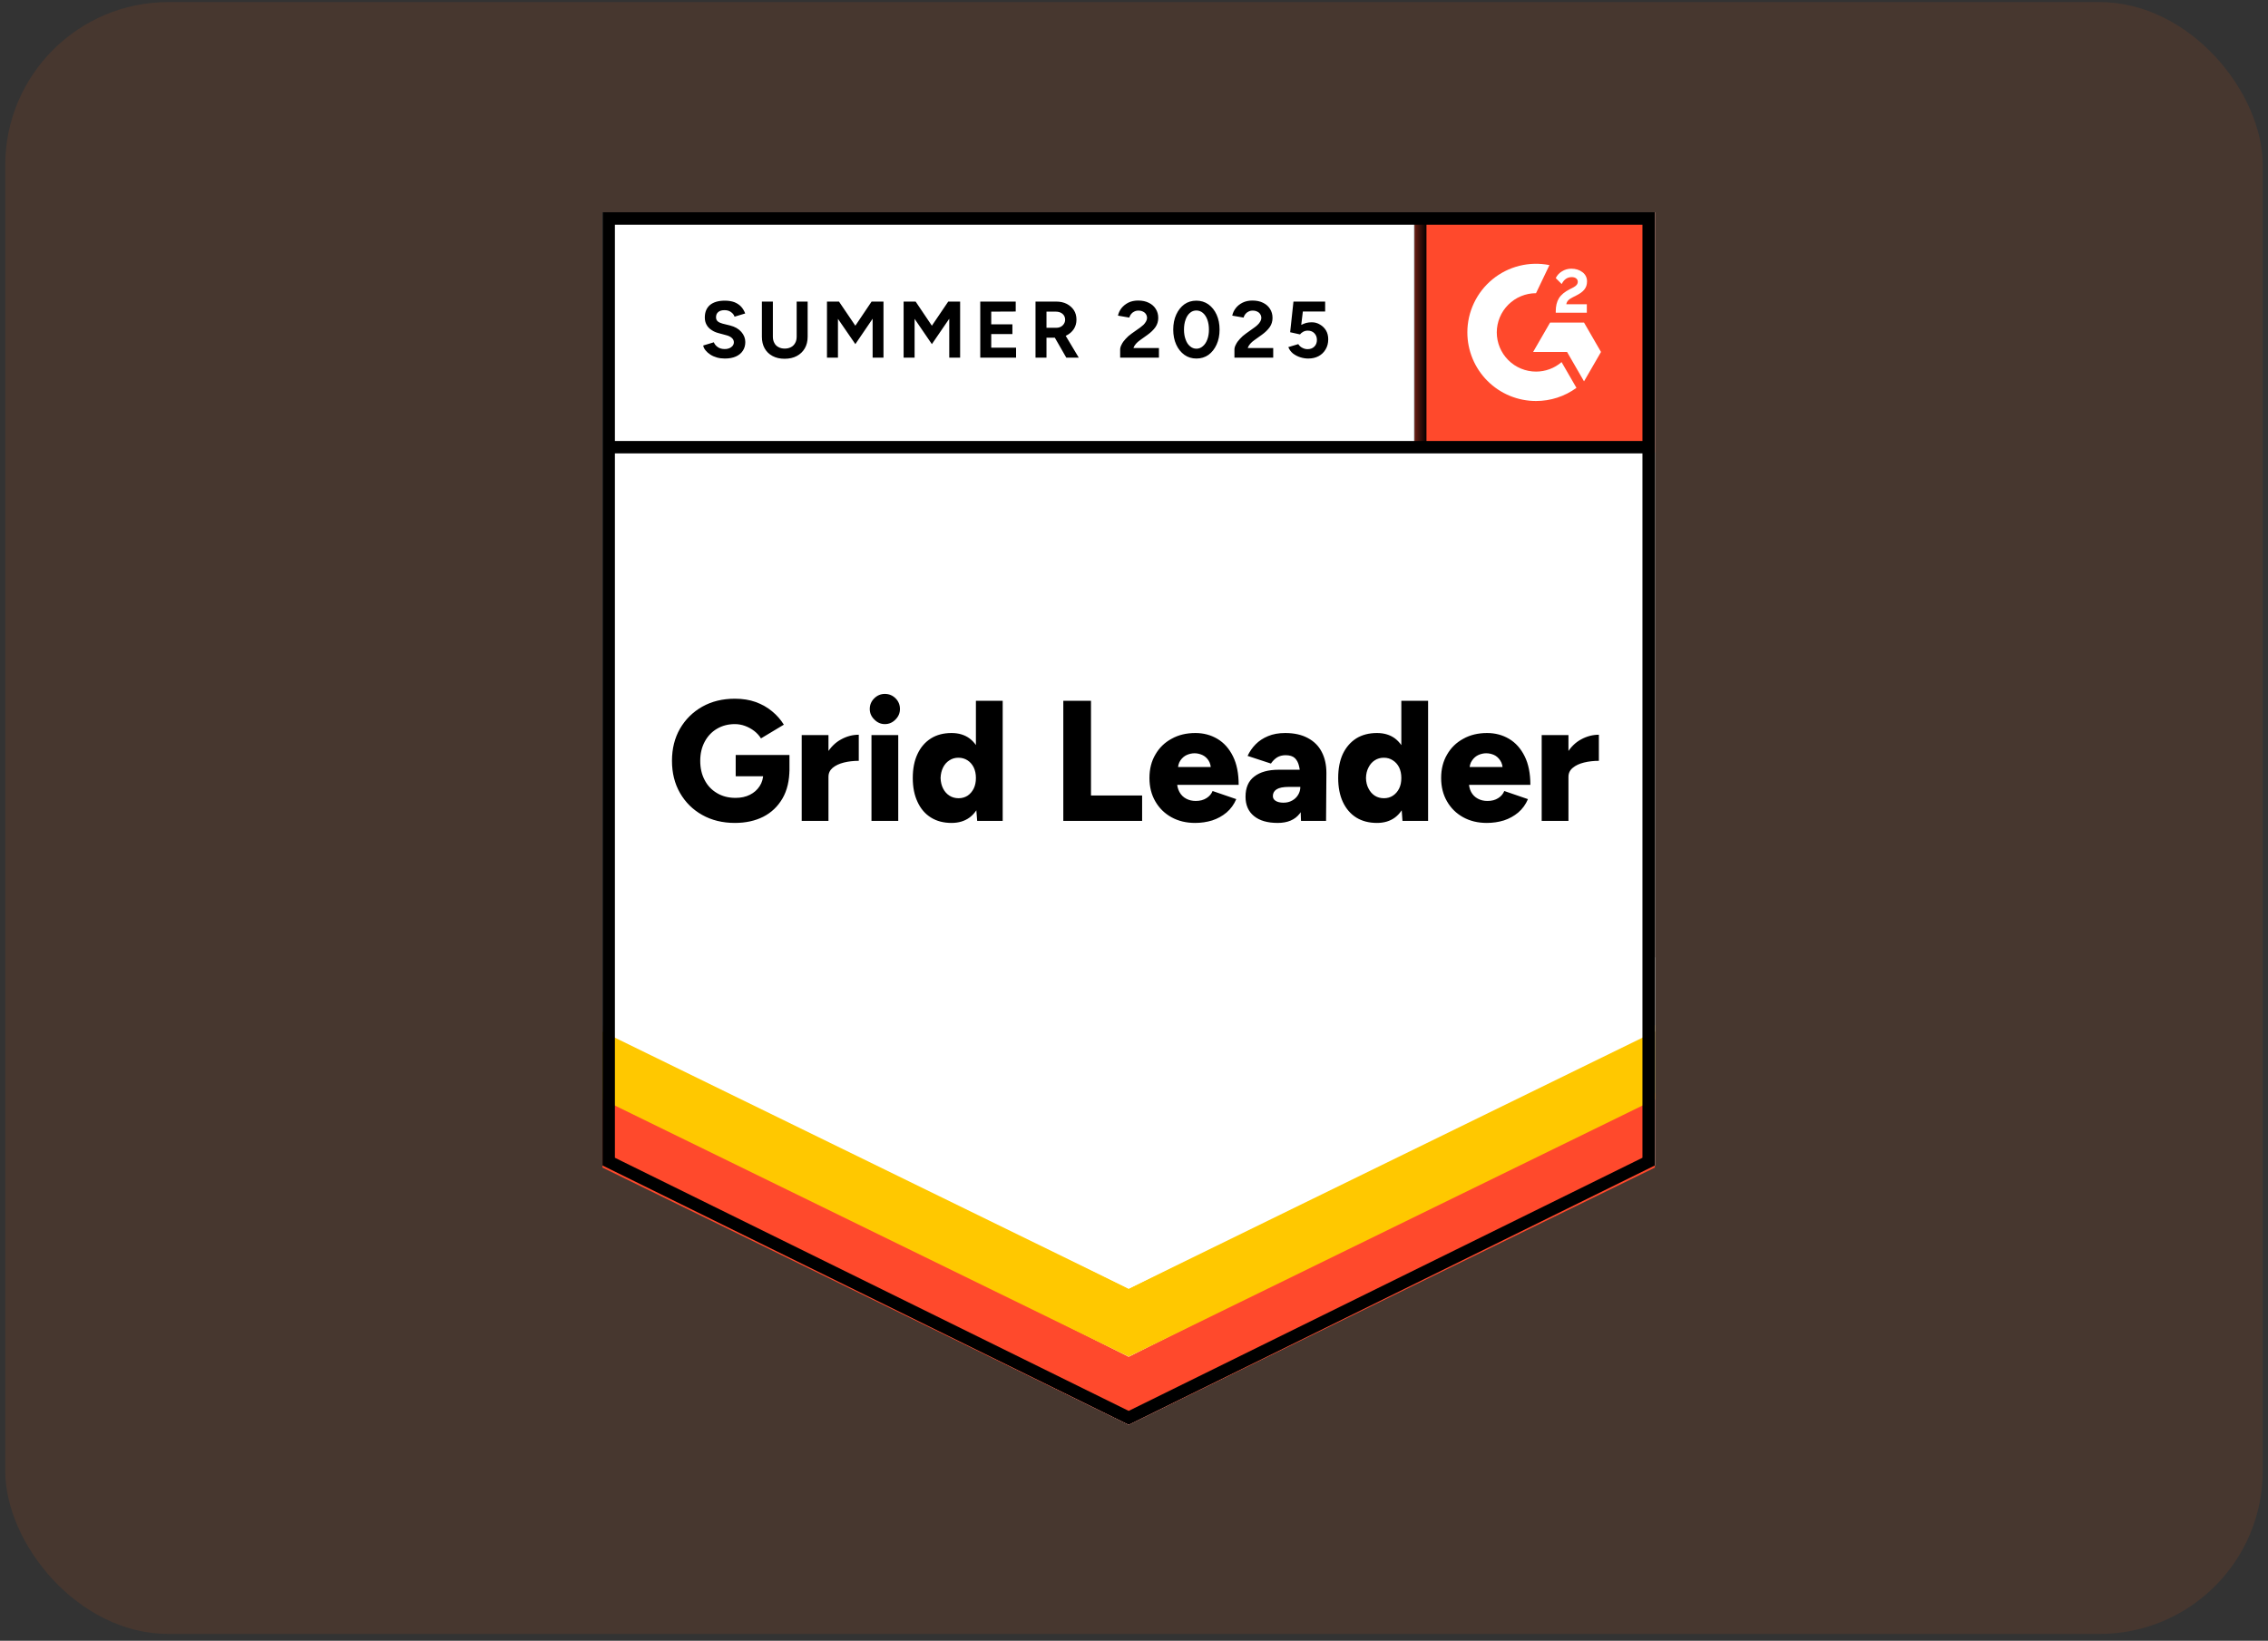
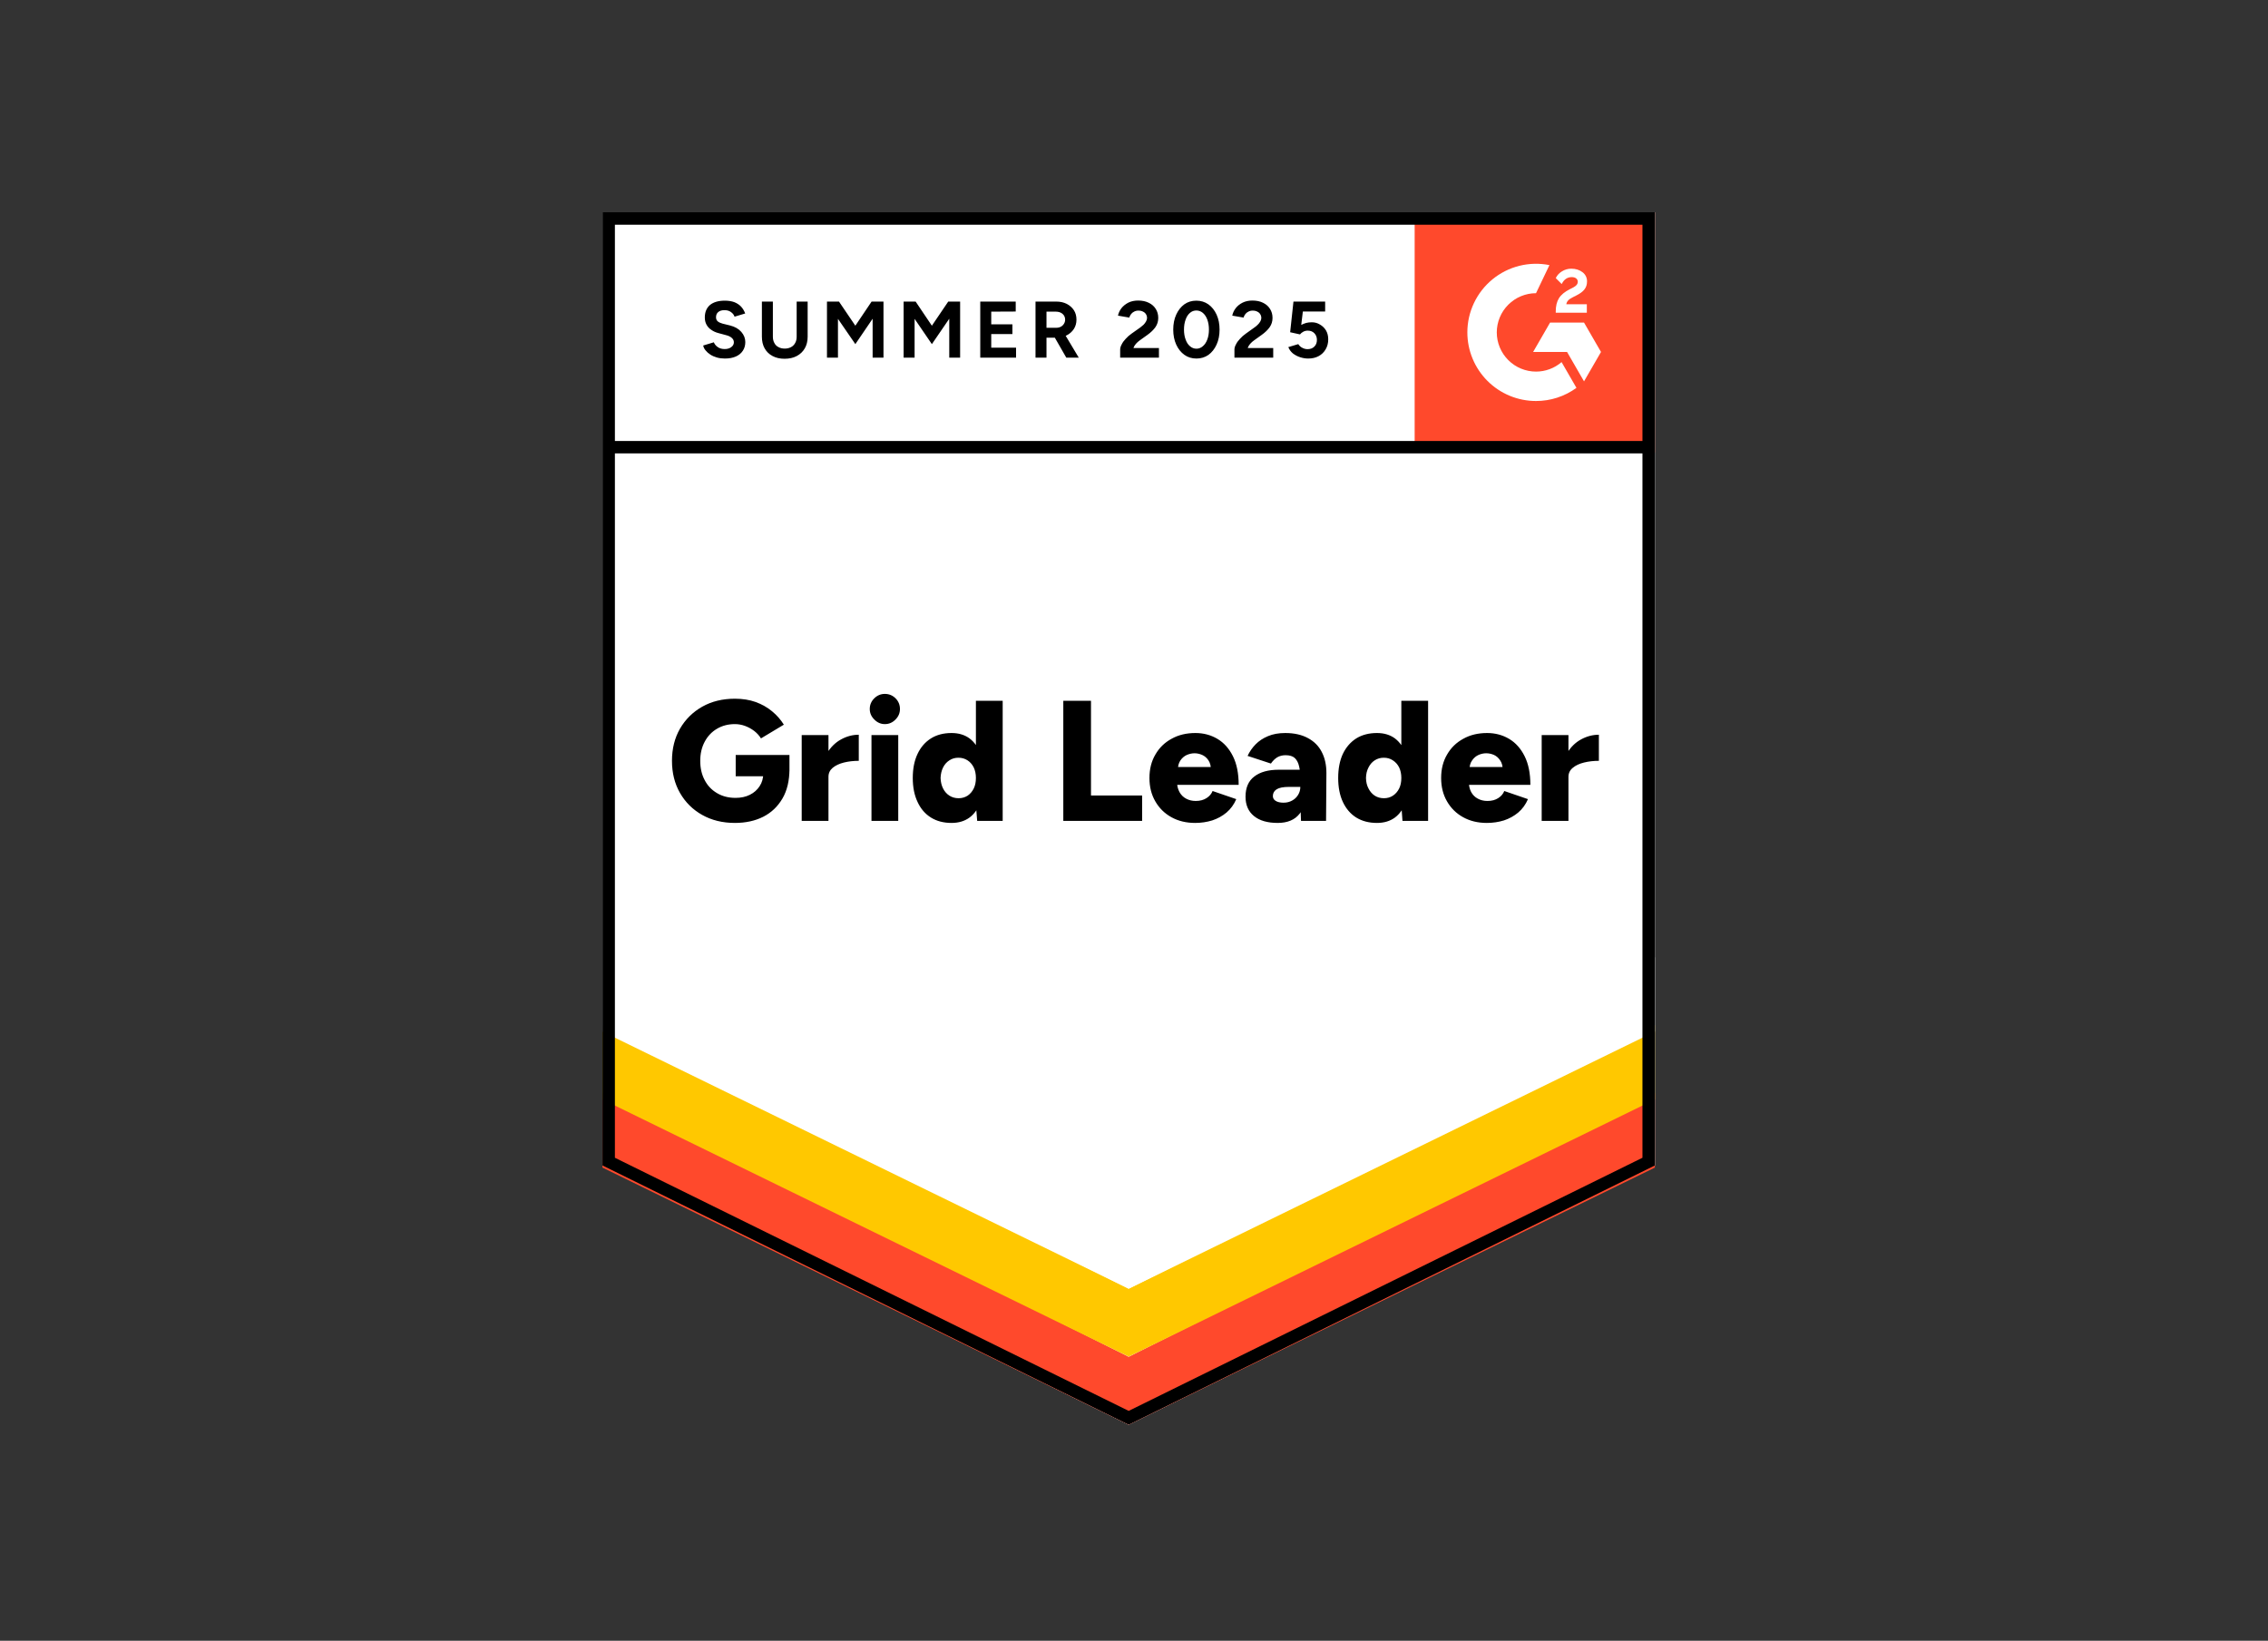
<svg xmlns="http://www.w3.org/2000/svg" width="217" height="157" viewBox="0 0 217 157" fill="none">
  <rect x="0" y="0" width="217" height="157" fill="#333333" stroke="none" />
-   <rect x="0.5" y="0.2" width="216" height="156.145" rx="15.614" fill="#FF5E11" fill-opacity="0.1" />
  <g clip-path="url(#clip0_2215_30314)">
    <path d="M57.645 111.519L107.991 136.326L158.337 111.519V20.312H57.645V111.519Z" fill="white" />
    <path d="M57.645 111.519L107.991 136.326L158.337 111.519V20.312H57.645V111.519Z" fill="white" />
    <path d="M69.351 34.307C69.081 34.307 68.829 34.274 68.596 34.209C68.362 34.143 68.154 34.052 67.972 33.935C67.782 33.811 67.629 33.676 67.512 33.53C67.388 33.384 67.311 33.227 67.282 33.06L68.3 32.753C68.366 32.928 68.486 33.078 68.661 33.202C68.829 33.326 69.041 33.392 69.296 33.399C69.566 33.406 69.785 33.348 69.953 33.224C70.128 33.1 70.216 32.943 70.216 32.753C70.216 32.585 70.146 32.443 70.008 32.326C69.876 32.209 69.69 32.122 69.449 32.064L68.76 31.878C68.497 31.812 68.267 31.71 68.07 31.571C67.866 31.44 67.709 31.272 67.6 31.068C67.49 30.871 67.436 30.641 67.436 30.378C67.436 29.867 67.6 29.47 67.928 29.185C68.264 28.908 68.738 28.769 69.351 28.769C69.694 28.769 69.997 28.817 70.259 28.912C70.515 29.014 70.73 29.156 70.905 29.338C71.073 29.521 71.204 29.74 71.299 29.995L70.281 30.302C70.223 30.126 70.11 29.98 69.942 29.864C69.781 29.74 69.573 29.678 69.318 29.678C69.063 29.678 68.866 29.736 68.727 29.853C68.581 29.97 68.508 30.137 68.508 30.356C68.508 30.524 68.563 30.655 68.672 30.75C68.789 30.845 68.946 30.918 69.143 30.969L69.854 31.144C70.314 31.261 70.672 31.465 70.927 31.757C71.182 32.049 71.31 32.374 71.31 32.731C71.31 33.045 71.233 33.319 71.08 33.552C70.927 33.793 70.704 33.979 70.412 34.11C70.121 34.242 69.767 34.307 69.351 34.307ZM75.064 34.329C74.626 34.329 74.243 34.242 73.915 34.066C73.587 33.891 73.335 33.647 73.16 33.333C72.984 33.019 72.897 32.647 72.897 32.217V28.857H73.948V32.217C73.948 32.45 73.995 32.651 74.09 32.819C74.177 32.994 74.309 33.125 74.484 33.213C74.652 33.308 74.852 33.355 75.086 33.355C75.312 33.355 75.513 33.308 75.688 33.213C75.856 33.125 75.987 32.994 76.082 32.819C76.177 32.651 76.224 32.45 76.224 32.217V28.857H77.275V32.217C77.275 32.647 77.184 33.019 77.001 33.333C76.819 33.647 76.564 33.891 76.235 34.066C75.907 34.242 75.516 34.329 75.064 34.329ZM79.124 34.22V28.857H80.274L81.839 31.166L83.393 28.857H84.531V34.22H83.492V30.498L81.839 32.928L80.175 30.509V34.22H79.124ZM86.457 34.22V28.857H87.607L89.161 31.166L90.726 28.857H91.864V34.22H90.824V30.498L89.161 32.928L87.508 30.509V34.22H86.457ZM93.79 34.22V28.857H97.183V29.809L94.841 29.82V31.035H96.866V31.965H94.841V33.267H97.216V34.22H93.79ZM99.077 34.22V28.857H101.069C101.441 28.857 101.773 28.93 102.065 29.076C102.356 29.229 102.586 29.433 102.754 29.689C102.915 29.944 102.995 30.243 102.995 30.586C102.995 30.922 102.911 31.221 102.743 31.483C102.568 31.746 102.335 31.951 102.043 32.096C101.744 32.242 101.404 32.315 101.025 32.315H100.127V34.22H99.077ZM102.021 34.22L100.784 32.064L101.583 31.494L103.214 34.22H102.021ZM100.127 31.363H101.069C101.229 31.363 101.371 31.33 101.496 31.265C101.62 31.199 101.718 31.108 101.791 30.991C101.871 30.874 101.911 30.739 101.911 30.586C101.911 30.36 101.828 30.174 101.66 30.028C101.492 29.889 101.277 29.82 101.014 29.82H100.127V31.363ZM107.176 34.22V33.443C107.176 33.297 107.223 33.136 107.318 32.961C107.406 32.779 107.533 32.6 107.701 32.425C107.862 32.242 108.051 32.075 108.27 31.921L109.091 31.341C109.201 31.261 109.306 31.173 109.409 31.079C109.503 30.984 109.584 30.878 109.649 30.761C109.715 30.644 109.748 30.535 109.748 30.433C109.748 30.294 109.715 30.174 109.649 30.072C109.584 29.962 109.489 29.878 109.365 29.82C109.248 29.754 109.098 29.721 108.916 29.721C108.763 29.721 108.628 29.754 108.511 29.82C108.387 29.878 108.289 29.959 108.216 30.061C108.135 30.163 108.081 30.272 108.051 30.389L106.968 30.203C107.019 29.948 107.128 29.71 107.296 29.492C107.471 29.273 107.694 29.094 107.964 28.955C108.234 28.824 108.544 28.758 108.894 28.758C109.295 28.758 109.638 28.831 109.923 28.977C110.208 29.116 110.426 29.309 110.58 29.557C110.74 29.805 110.82 30.094 110.82 30.422C110.82 30.75 110.729 31.046 110.547 31.308C110.364 31.564 110.116 31.805 109.803 32.031L109.069 32.556C108.923 32.658 108.796 32.771 108.686 32.895C108.577 33.019 108.496 33.154 108.445 33.3H110.886V34.22H107.176ZM114.476 34.307C114.038 34.307 113.655 34.191 113.327 33.957C112.991 33.716 112.728 33.388 112.539 32.972C112.349 32.556 112.254 32.078 112.254 31.538C112.254 30.998 112.349 30.52 112.539 30.105C112.728 29.689 112.987 29.36 113.316 29.119C113.644 28.886 114.027 28.769 114.465 28.769C114.895 28.769 115.279 28.886 115.614 29.119C115.95 29.36 116.213 29.689 116.402 30.105C116.592 30.52 116.687 30.998 116.687 31.538C116.687 32.078 116.592 32.556 116.402 32.972C116.213 33.388 115.953 33.716 115.625 33.957C115.289 34.191 114.906 34.307 114.476 34.307ZM114.476 33.366C114.702 33.366 114.906 33.286 115.089 33.125C115.271 32.972 115.414 32.757 115.516 32.48C115.618 32.209 115.669 31.896 115.669 31.538C115.669 31.181 115.618 30.863 115.516 30.586C115.414 30.309 115.271 30.094 115.089 29.94C114.906 29.787 114.698 29.71 114.465 29.71C114.232 29.71 114.027 29.787 113.852 29.94C113.67 30.094 113.531 30.309 113.436 30.586C113.334 30.863 113.283 31.181 113.283 31.538C113.283 31.896 113.334 32.209 113.436 32.48C113.531 32.757 113.67 32.972 113.852 33.125C114.035 33.286 114.242 33.366 114.476 33.366ZM118.11 34.22V33.443C118.11 33.297 118.157 33.136 118.252 32.961C118.339 32.779 118.467 32.6 118.635 32.425C118.795 32.242 118.985 32.075 119.204 31.921L120.014 31.341C120.131 31.261 120.237 31.173 120.331 31.079C120.434 30.984 120.517 30.878 120.583 30.761C120.649 30.644 120.682 30.535 120.682 30.433C120.682 30.294 120.649 30.174 120.583 30.072C120.517 29.962 120.423 29.878 120.299 29.82C120.182 29.754 120.032 29.721 119.85 29.721C119.697 29.721 119.562 29.754 119.445 29.82C119.321 29.878 119.222 29.959 119.149 30.061C119.069 30.163 119.014 30.272 118.985 30.389L117.902 30.203C117.953 29.948 118.062 29.71 118.23 29.492C118.398 29.273 118.62 29.094 118.898 28.955C119.168 28.824 119.478 28.758 119.828 28.758C120.229 28.758 120.572 28.831 120.857 28.977C121.141 29.116 121.36 29.309 121.513 29.557C121.674 29.805 121.754 30.094 121.754 30.422C121.754 30.75 121.663 31.046 121.481 31.308C121.298 31.564 121.05 31.805 120.736 32.031L120.003 32.556C119.857 32.658 119.729 32.771 119.62 32.895C119.511 33.019 119.43 33.154 119.379 33.3H121.82V34.22H118.11ZM125.169 34.307C124.921 34.307 124.669 34.267 124.414 34.187C124.158 34.107 123.925 33.986 123.713 33.826C123.509 33.658 123.359 33.454 123.265 33.213L124.217 32.928C124.326 33.096 124.461 33.216 124.622 33.289C124.775 33.37 124.935 33.41 125.103 33.41C125.373 33.41 125.588 33.33 125.749 33.169C125.917 33.008 126.001 32.793 126.001 32.523C126.001 32.268 125.92 32.056 125.76 31.889C125.599 31.721 125.388 31.637 125.125 31.637C124.965 31.637 124.819 31.673 124.687 31.746C124.556 31.819 124.454 31.903 124.381 31.998L123.44 31.79L123.757 28.857H126.789V29.809H124.655L124.501 31.09C124.64 31.017 124.793 30.954 124.961 30.904C125.129 30.86 125.311 30.838 125.508 30.838C125.8 30.838 126.063 30.911 126.296 31.057C126.537 31.195 126.73 31.385 126.876 31.626C127.015 31.867 127.084 32.148 127.084 32.469C127.084 32.833 127 33.154 126.833 33.432C126.672 33.709 126.449 33.924 126.165 34.077C125.88 34.231 125.548 34.307 125.169 34.307ZM70.314 78.743C69.132 78.743 68.089 78.487 67.184 77.977C66.286 77.473 65.579 76.773 65.061 75.875C64.55 74.985 64.294 73.96 64.294 72.8C64.294 71.64 64.55 70.615 65.061 69.724C65.579 68.834 66.286 68.134 67.184 67.623C68.089 67.112 69.132 66.857 70.314 66.857C71.051 66.857 71.715 66.963 72.306 67.174C72.904 67.393 73.426 67.689 73.871 68.061C74.323 68.433 74.699 68.86 74.998 69.341L72.809 70.655C72.649 70.392 72.434 70.155 72.164 69.943C71.894 69.739 71.602 69.578 71.288 69.462C70.967 69.345 70.642 69.287 70.314 69.287C69.672 69.287 69.099 69.436 68.596 69.735C68.1 70.027 67.709 70.439 67.425 70.972C67.14 71.505 66.998 72.114 66.998 72.8C66.998 73.493 67.136 74.102 67.414 74.628C67.684 75.16 68.078 75.58 68.596 75.886C69.106 76.193 69.701 76.346 70.38 76.346C70.898 76.346 71.354 76.247 71.748 76.05C72.142 75.853 72.452 75.58 72.678 75.23C72.912 74.879 73.028 74.471 73.028 74.004L75.535 73.577C75.535 74.693 75.312 75.635 74.867 76.401C74.415 77.174 73.802 77.758 73.028 78.152C72.248 78.546 71.343 78.743 70.314 78.743ZM70.391 74.277V72.242H75.535V73.807L74.057 74.277H70.391ZM78.588 74.299C78.588 73.409 78.767 72.668 79.124 72.078C79.482 71.487 79.931 71.045 80.471 70.753C81.011 70.454 81.576 70.304 82.167 70.304V72.8C81.664 72.8 81.189 72.855 80.744 72.964C80.306 73.073 79.949 73.241 79.672 73.468C79.402 73.694 79.267 73.982 79.267 74.332L78.588 74.299ZM76.706 78.546V70.337H79.267V78.546H76.706ZM83.382 78.546V70.337H85.943V78.546H83.382ZM84.662 69.287C84.276 69.287 83.94 69.141 83.656 68.849C83.364 68.564 83.218 68.229 83.218 67.842C83.218 67.441 83.364 67.098 83.656 66.813C83.94 66.536 84.276 66.397 84.662 66.397C85.057 66.397 85.396 66.536 85.68 66.813C85.965 67.098 86.107 67.441 86.107 67.842C86.107 68.229 85.965 68.564 85.68 68.849C85.396 69.141 85.057 69.287 84.662 69.287ZM93.495 78.546L93.374 77.025V67.054H95.936V78.546H93.495ZM91.043 78.743C90.277 78.743 89.621 78.571 89.073 78.228C88.519 77.885 88.092 77.389 87.793 76.74C87.486 76.098 87.333 75.332 87.333 74.442C87.333 73.544 87.486 72.774 87.793 72.132C88.092 71.497 88.519 71.005 89.073 70.655C89.621 70.312 90.277 70.14 91.043 70.14C91.722 70.14 92.295 70.312 92.762 70.655C93.229 71.005 93.575 71.497 93.801 72.132C94.035 72.774 94.152 73.544 94.152 74.442C94.152 75.332 94.035 76.098 93.801 76.74C93.575 77.389 93.229 77.885 92.762 78.228C92.295 78.571 91.722 78.743 91.043 78.743ZM91.722 76.379C92.036 76.379 92.32 76.299 92.576 76.138C92.824 75.97 93.021 75.74 93.167 75.448C93.305 75.164 93.374 74.828 93.374 74.442C93.374 74.062 93.305 73.727 93.167 73.435C93.021 73.143 92.824 72.917 92.576 72.756C92.32 72.588 92.028 72.504 91.7 72.504C91.372 72.504 91.083 72.588 90.835 72.756C90.58 72.917 90.379 73.143 90.233 73.435C90.088 73.727 90.007 74.062 89.993 74.442C90.007 74.828 90.088 75.164 90.233 75.448C90.379 75.74 90.584 75.97 90.846 76.138C91.102 76.299 91.394 76.379 91.722 76.379ZM101.736 78.546V67.054H104.385V76.116H109.277V78.546H101.736ZM114.345 78.743C113.491 78.743 112.736 78.56 112.079 78.196C111.422 77.831 110.908 77.324 110.536 76.674C110.164 76.032 109.978 75.288 109.978 74.442C109.978 73.588 110.167 72.84 110.547 72.198C110.919 71.549 111.437 71.045 112.101 70.688C112.75 70.323 113.509 70.14 114.377 70.14C115.151 70.14 115.851 70.326 116.479 70.698C117.106 71.071 117.602 71.625 117.967 72.362C118.332 73.092 118.515 74.004 118.515 75.098H112.342L112.615 74.792C112.615 75.164 112.692 75.492 112.845 75.777C112.998 76.061 113.214 76.277 113.491 76.422C113.761 76.569 114.067 76.641 114.41 76.641C114.812 76.641 115.155 76.55 115.439 76.368C115.716 76.193 115.91 75.966 116.019 75.689L118.285 76.466C118.066 76.977 117.756 77.404 117.354 77.747C116.953 78.082 116.497 78.334 115.986 78.502C115.468 78.662 114.921 78.743 114.345 78.743ZM112.692 73.719L112.418 73.391H116.096L115.866 73.719C115.866 73.318 115.786 72.997 115.625 72.756C115.465 72.515 115.26 72.34 115.012 72.231C114.771 72.129 114.531 72.078 114.29 72.078C114.056 72.078 113.816 72.129 113.568 72.231C113.319 72.34 113.112 72.515 112.944 72.756C112.776 72.997 112.692 73.318 112.692 73.719ZM124.479 78.546L124.414 76.773V74.463C124.414 74.026 124.374 73.643 124.293 73.314C124.22 72.986 124.085 72.727 123.888 72.537C123.691 72.355 123.396 72.263 123.002 72.263C122.695 72.263 122.425 72.333 122.192 72.472C121.966 72.617 121.769 72.814 121.601 73.062L119.368 72.329C119.558 71.921 119.813 71.552 120.134 71.224C120.455 70.895 120.853 70.633 121.327 70.436C121.794 70.239 122.342 70.14 122.969 70.14C123.823 70.14 124.545 70.301 125.136 70.622C125.727 70.936 126.169 71.377 126.46 71.946C126.76 72.515 126.909 73.19 126.909 73.971L126.876 78.546H124.479ZM122.247 78.743C121.269 78.743 120.514 78.524 119.981 78.086C119.441 77.648 119.171 77.032 119.171 76.237C119.171 75.368 119.452 74.722 120.014 74.299C120.569 73.869 121.349 73.653 122.356 73.653H124.611V75.295H123.33C122.783 75.295 122.389 75.372 122.148 75.525C121.907 75.678 121.787 75.894 121.787 76.171C121.787 76.368 121.875 76.521 122.05 76.63C122.232 76.747 122.484 76.806 122.805 76.806C123.119 76.806 123.396 76.736 123.637 76.598C123.877 76.466 124.067 76.284 124.206 76.05C124.344 75.824 124.414 75.573 124.414 75.295H125.049C125.049 76.39 124.819 77.24 124.359 77.845C123.899 78.444 123.195 78.743 122.247 78.743ZM134.187 78.546L134.078 77.025V67.054H136.639V78.546H134.187ZM131.747 78.743C130.981 78.743 130.32 78.571 129.766 78.228C129.218 77.885 128.792 77.389 128.485 76.74C128.186 76.098 128.036 75.332 128.036 74.442C128.036 73.544 128.186 72.774 128.485 72.132C128.792 71.497 129.218 71.005 129.766 70.655C130.32 70.312 130.981 70.14 131.747 70.14C132.425 70.14 132.998 70.312 133.465 70.655C133.925 71.005 134.271 71.497 134.505 72.132C134.731 72.774 134.844 73.544 134.844 74.442C134.844 75.332 134.731 76.098 134.505 76.74C134.271 77.389 133.925 77.885 133.465 78.228C132.998 78.571 132.425 78.743 131.747 78.743ZM132.414 76.379C132.735 76.379 133.02 76.299 133.268 76.138C133.523 75.97 133.724 75.74 133.87 75.448C134.009 75.164 134.078 74.828 134.078 74.442C134.078 74.062 134.009 73.727 133.87 73.435C133.724 73.143 133.523 72.917 133.268 72.756C133.02 72.588 132.732 72.504 132.403 72.504C132.075 72.504 131.783 72.588 131.528 72.756C131.28 72.917 131.083 73.143 130.937 73.435C130.784 73.727 130.703 74.062 130.696 74.442C130.703 74.828 130.784 75.164 130.937 75.448C131.083 75.74 131.283 75.97 131.539 76.138C131.794 76.299 132.086 76.379 132.414 76.379ZM142.254 78.743C141.4 78.743 140.645 78.56 139.988 78.196C139.331 77.831 138.817 77.324 138.445 76.674C138.073 76.032 137.887 75.288 137.887 74.442C137.887 73.588 138.076 72.84 138.456 72.198C138.828 71.549 139.346 71.045 140.01 70.688C140.659 70.323 141.418 70.14 142.286 70.14C143.06 70.14 143.76 70.326 144.388 70.698C145.015 71.071 145.512 71.625 145.876 72.362C146.241 73.092 146.424 74.004 146.424 75.098H140.251L140.535 74.792C140.535 75.164 140.608 75.492 140.754 75.777C140.907 76.061 141.123 76.277 141.4 76.422C141.67 76.569 141.976 76.641 142.319 76.641C142.728 76.641 143.071 76.55 143.348 76.368C143.625 76.193 143.819 75.966 143.928 75.689L146.194 76.466C145.975 76.977 145.665 77.404 145.263 77.747C144.862 78.082 144.406 78.334 143.895 78.502C143.377 78.662 142.83 78.743 142.254 78.743ZM140.59 73.719L140.327 73.391H144.005L143.786 73.719C143.786 73.318 143.702 72.997 143.534 72.756C143.374 72.515 143.173 72.34 142.932 72.231C142.691 72.129 142.447 72.078 142.199 72.078C141.958 72.078 141.717 72.129 141.477 72.231C141.228 72.34 141.021 72.515 140.853 72.756C140.678 72.997 140.59 73.318 140.59 73.719ZM149.401 74.299C149.401 73.409 149.576 72.668 149.926 72.078C150.283 71.487 150.732 71.045 151.272 70.753C151.819 70.454 152.388 70.304 152.979 70.304V72.8C152.476 72.8 152.002 72.855 151.557 72.964C151.112 73.073 150.754 73.241 150.484 73.468C150.207 73.694 150.068 73.982 150.068 74.332L149.401 74.299ZM147.507 78.546V70.337H150.068V78.546H147.507Z" fill="black" />
    <path d="M135.353 20.312H158.337V43.296H135.353V20.312Z" fill="#FF492C" />
    <mask id="mask0_2215_30314" style="mask-type:luminance" maskUnits="userSpaceOnUse" x="135" y="20" width="24" height="24">
      <path d="M135.353 20.312H158.337V43.296H135.353V20.312Z" fill="white" />
    </mask>
    <g mask="url(#mask0_2215_30314)">
      <path fill-rule="evenodd" clip-rule="evenodd" d="M151.826 29.114H149.862C149.916 28.807 150.105 28.635 150.491 28.44L150.853 28.256C151.5 27.925 151.844 27.551 151.844 26.943C151.851 26.767 151.814 26.592 151.736 26.434C151.658 26.275 151.542 26.139 151.399 26.037C151.108 25.818 150.752 25.71 150.343 25.71C150.026 25.707 149.714 25.796 149.446 25.966C149.189 26.118 148.983 26.342 148.853 26.611L149.422 27.179C149.642 26.735 149.963 26.516 150.384 26.516C150.74 26.516 150.96 26.7 150.96 26.954C150.96 27.167 150.853 27.345 150.443 27.551L150.213 27.664C149.708 27.919 149.358 28.209 149.156 28.54C148.954 28.866 148.853 29.286 148.853 29.79V29.925H151.826V29.115V29.114ZM151.558 30.866H148.311L146.688 33.678H149.935L151.558 36.491L153.182 33.678L151.558 30.866Z" fill="white" />
      <path fill-rule="evenodd" clip-rule="evenodd" d="M146.964 35.557C145.969 35.556 145.015 35.161 144.312 34.458C143.608 33.754 143.212 32.8 143.21 31.805C143.212 30.811 143.608 29.857 144.312 29.154C145.016 28.451 145.969 28.055 146.964 28.055L148.249 25.367C147.297 25.176 146.314 25.2 145.371 25.435C144.429 25.67 143.55 26.112 142.799 26.728C142.048 27.344 141.442 28.119 141.027 28.997C140.611 29.875 140.395 30.834 140.395 31.805C140.395 32.668 140.565 33.522 140.896 34.319C141.226 35.115 141.71 35.839 142.32 36.449C142.93 37.059 143.654 37.542 144.451 37.872C145.248 38.202 146.102 38.371 146.964 38.371C148.355 38.373 149.71 37.932 150.833 37.112L149.41 34.648C148.731 35.235 147.862 35.558 146.964 35.557Z" fill="white" />
-       <path d="M135.888 21.043V42.787" stroke="black" stroke-width="1.188" />
    </g>
    <path d="M57.645 111.722V104.608L107.991 129.827L158.337 104.608V111.722L107.991 136.326L57.645 111.722Z" fill="#FF492C" />
    <path d="M57.645 105.206V98.092L107.991 123.311L158.337 98.092V105.206L107.991 129.81L57.645 105.206Z" fill="#FFC800" />
    <path d="M57.645 98.711V91.597L107.991 116.817L158.337 91.597V98.711L107.991 123.314L57.645 98.711Z" fill="white" />
    <path d="M157.871 42.788H58.329M157.742 111.151L107.991 135.665L58.239 111.151V20.907H157.742V111.151Z" stroke="black" stroke-width="1.188" />
  </g>
  <defs>
    <clipPath id="clip0_2215_30314">
      <rect width="101.786" height="117.108" fill="white" transform="translate(57.607 19.718)" />
    </clipPath>
  </defs>
</svg>